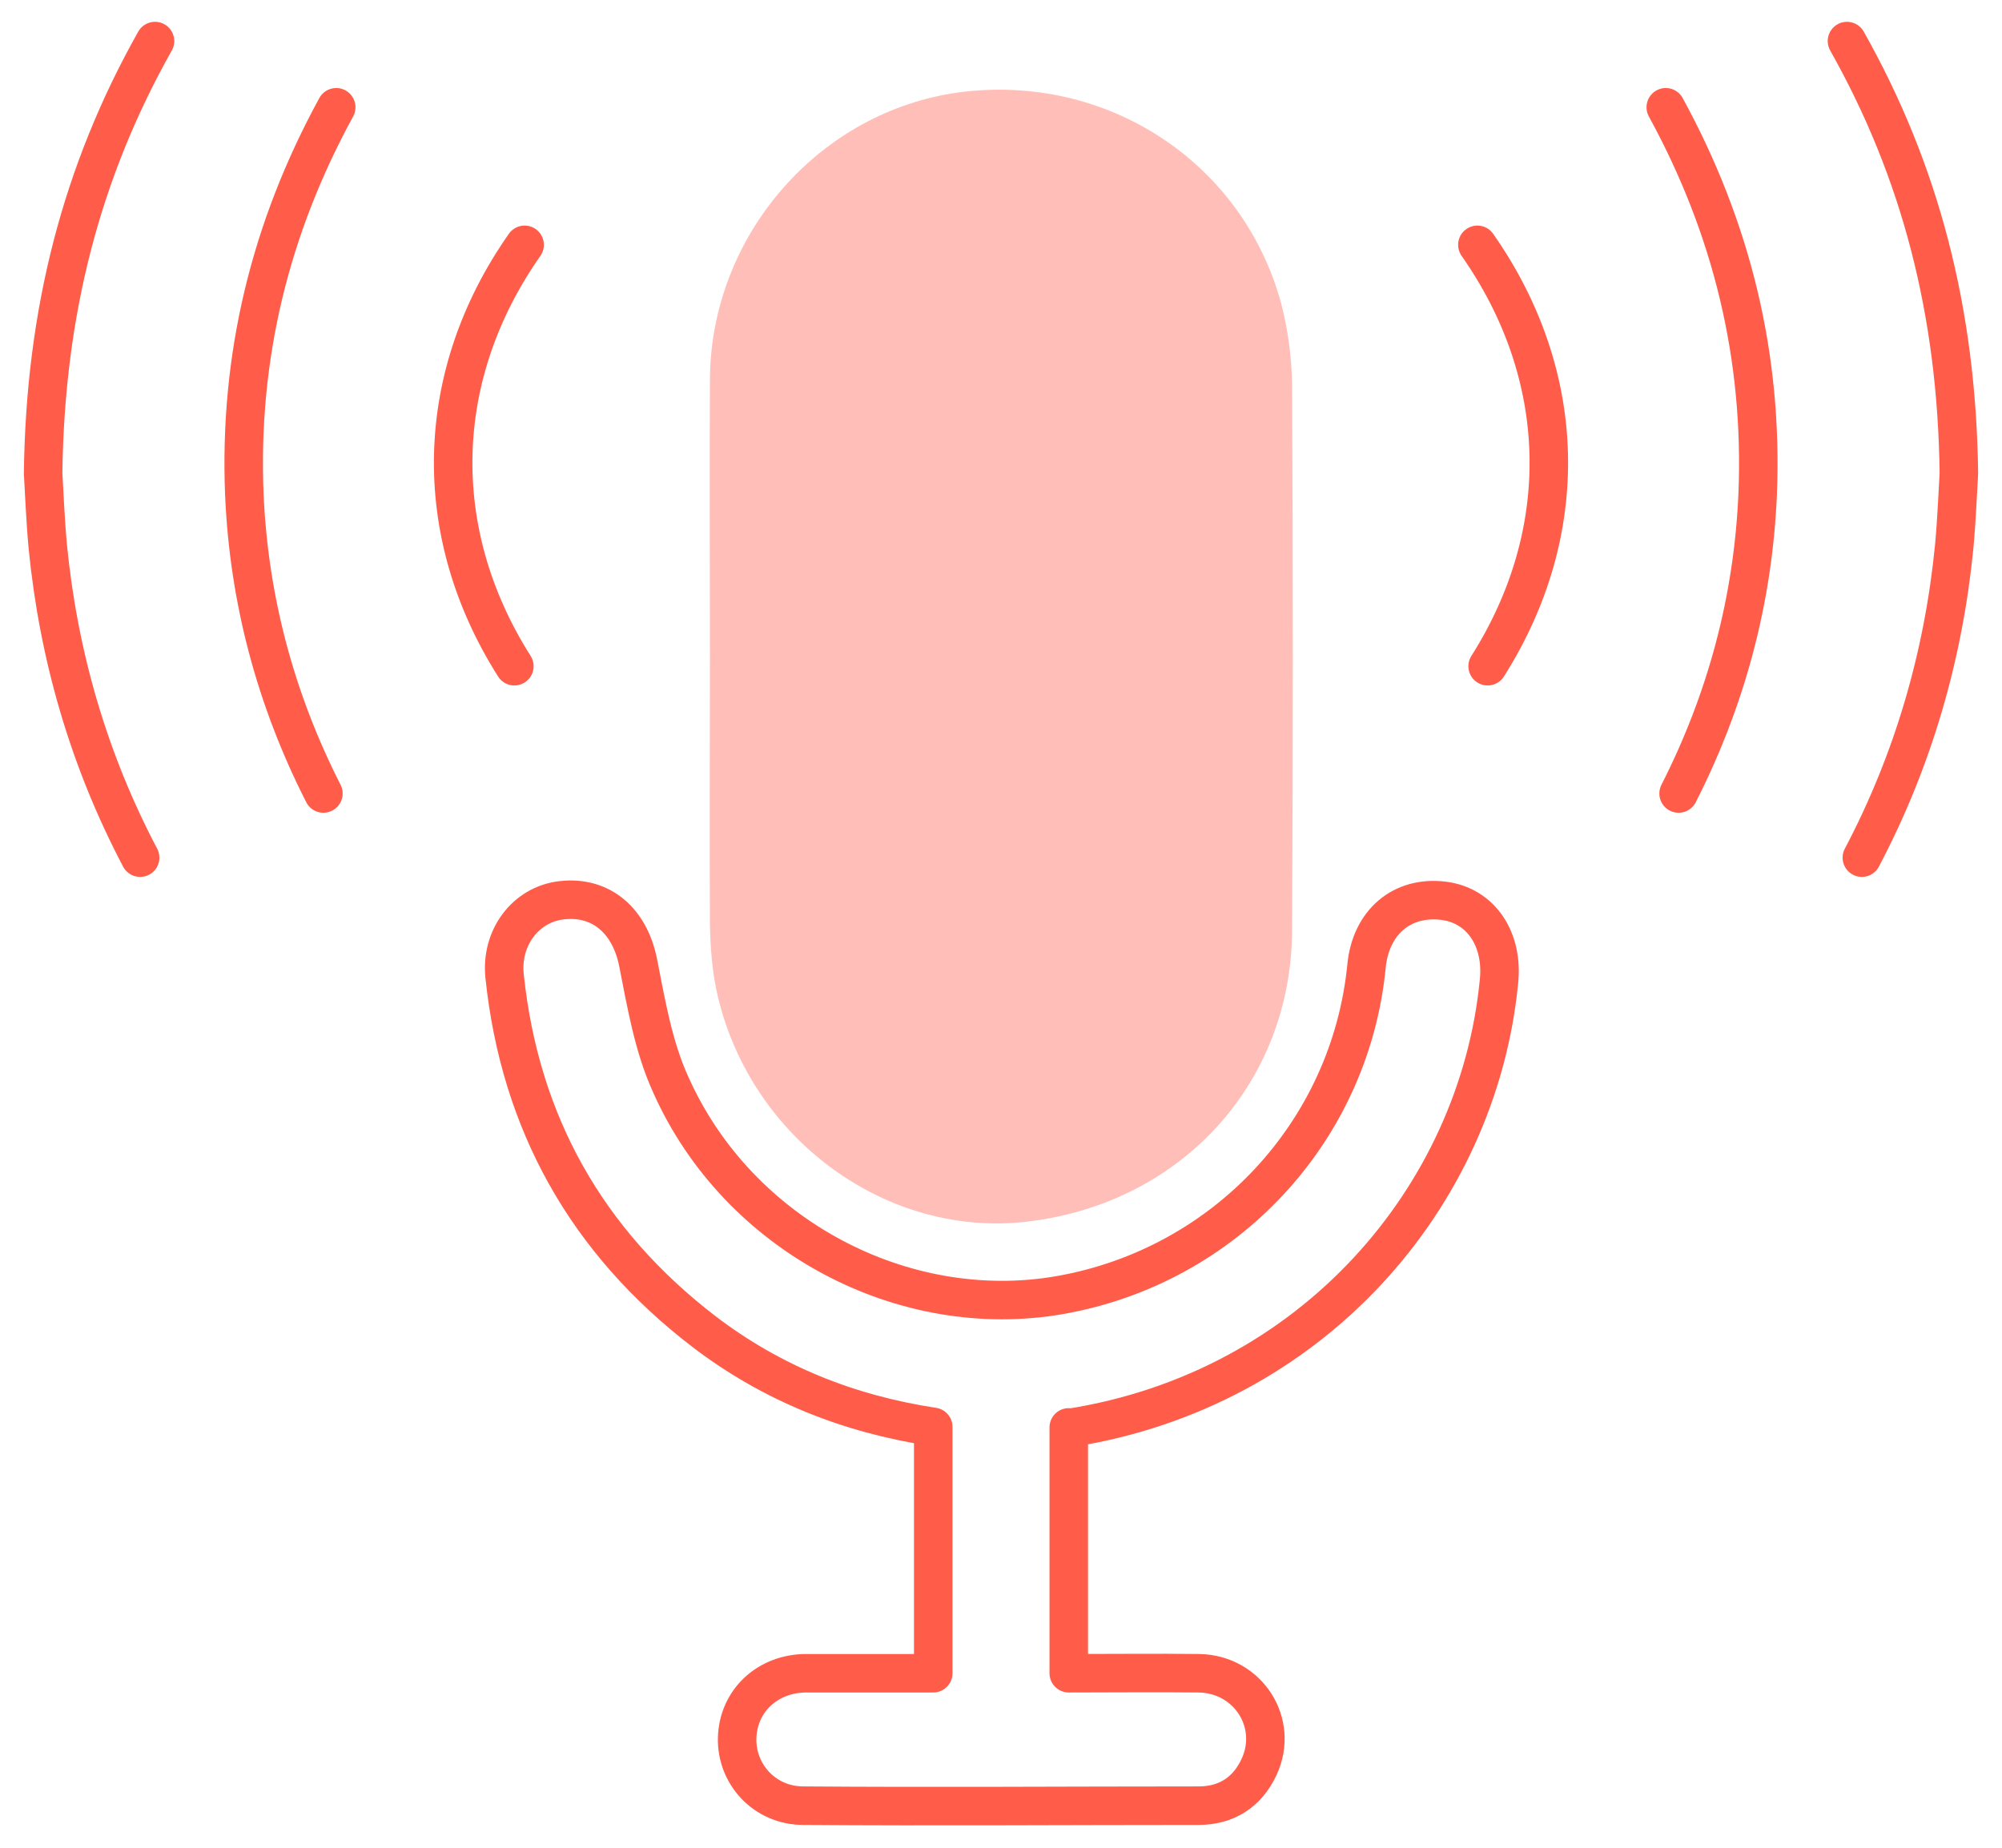
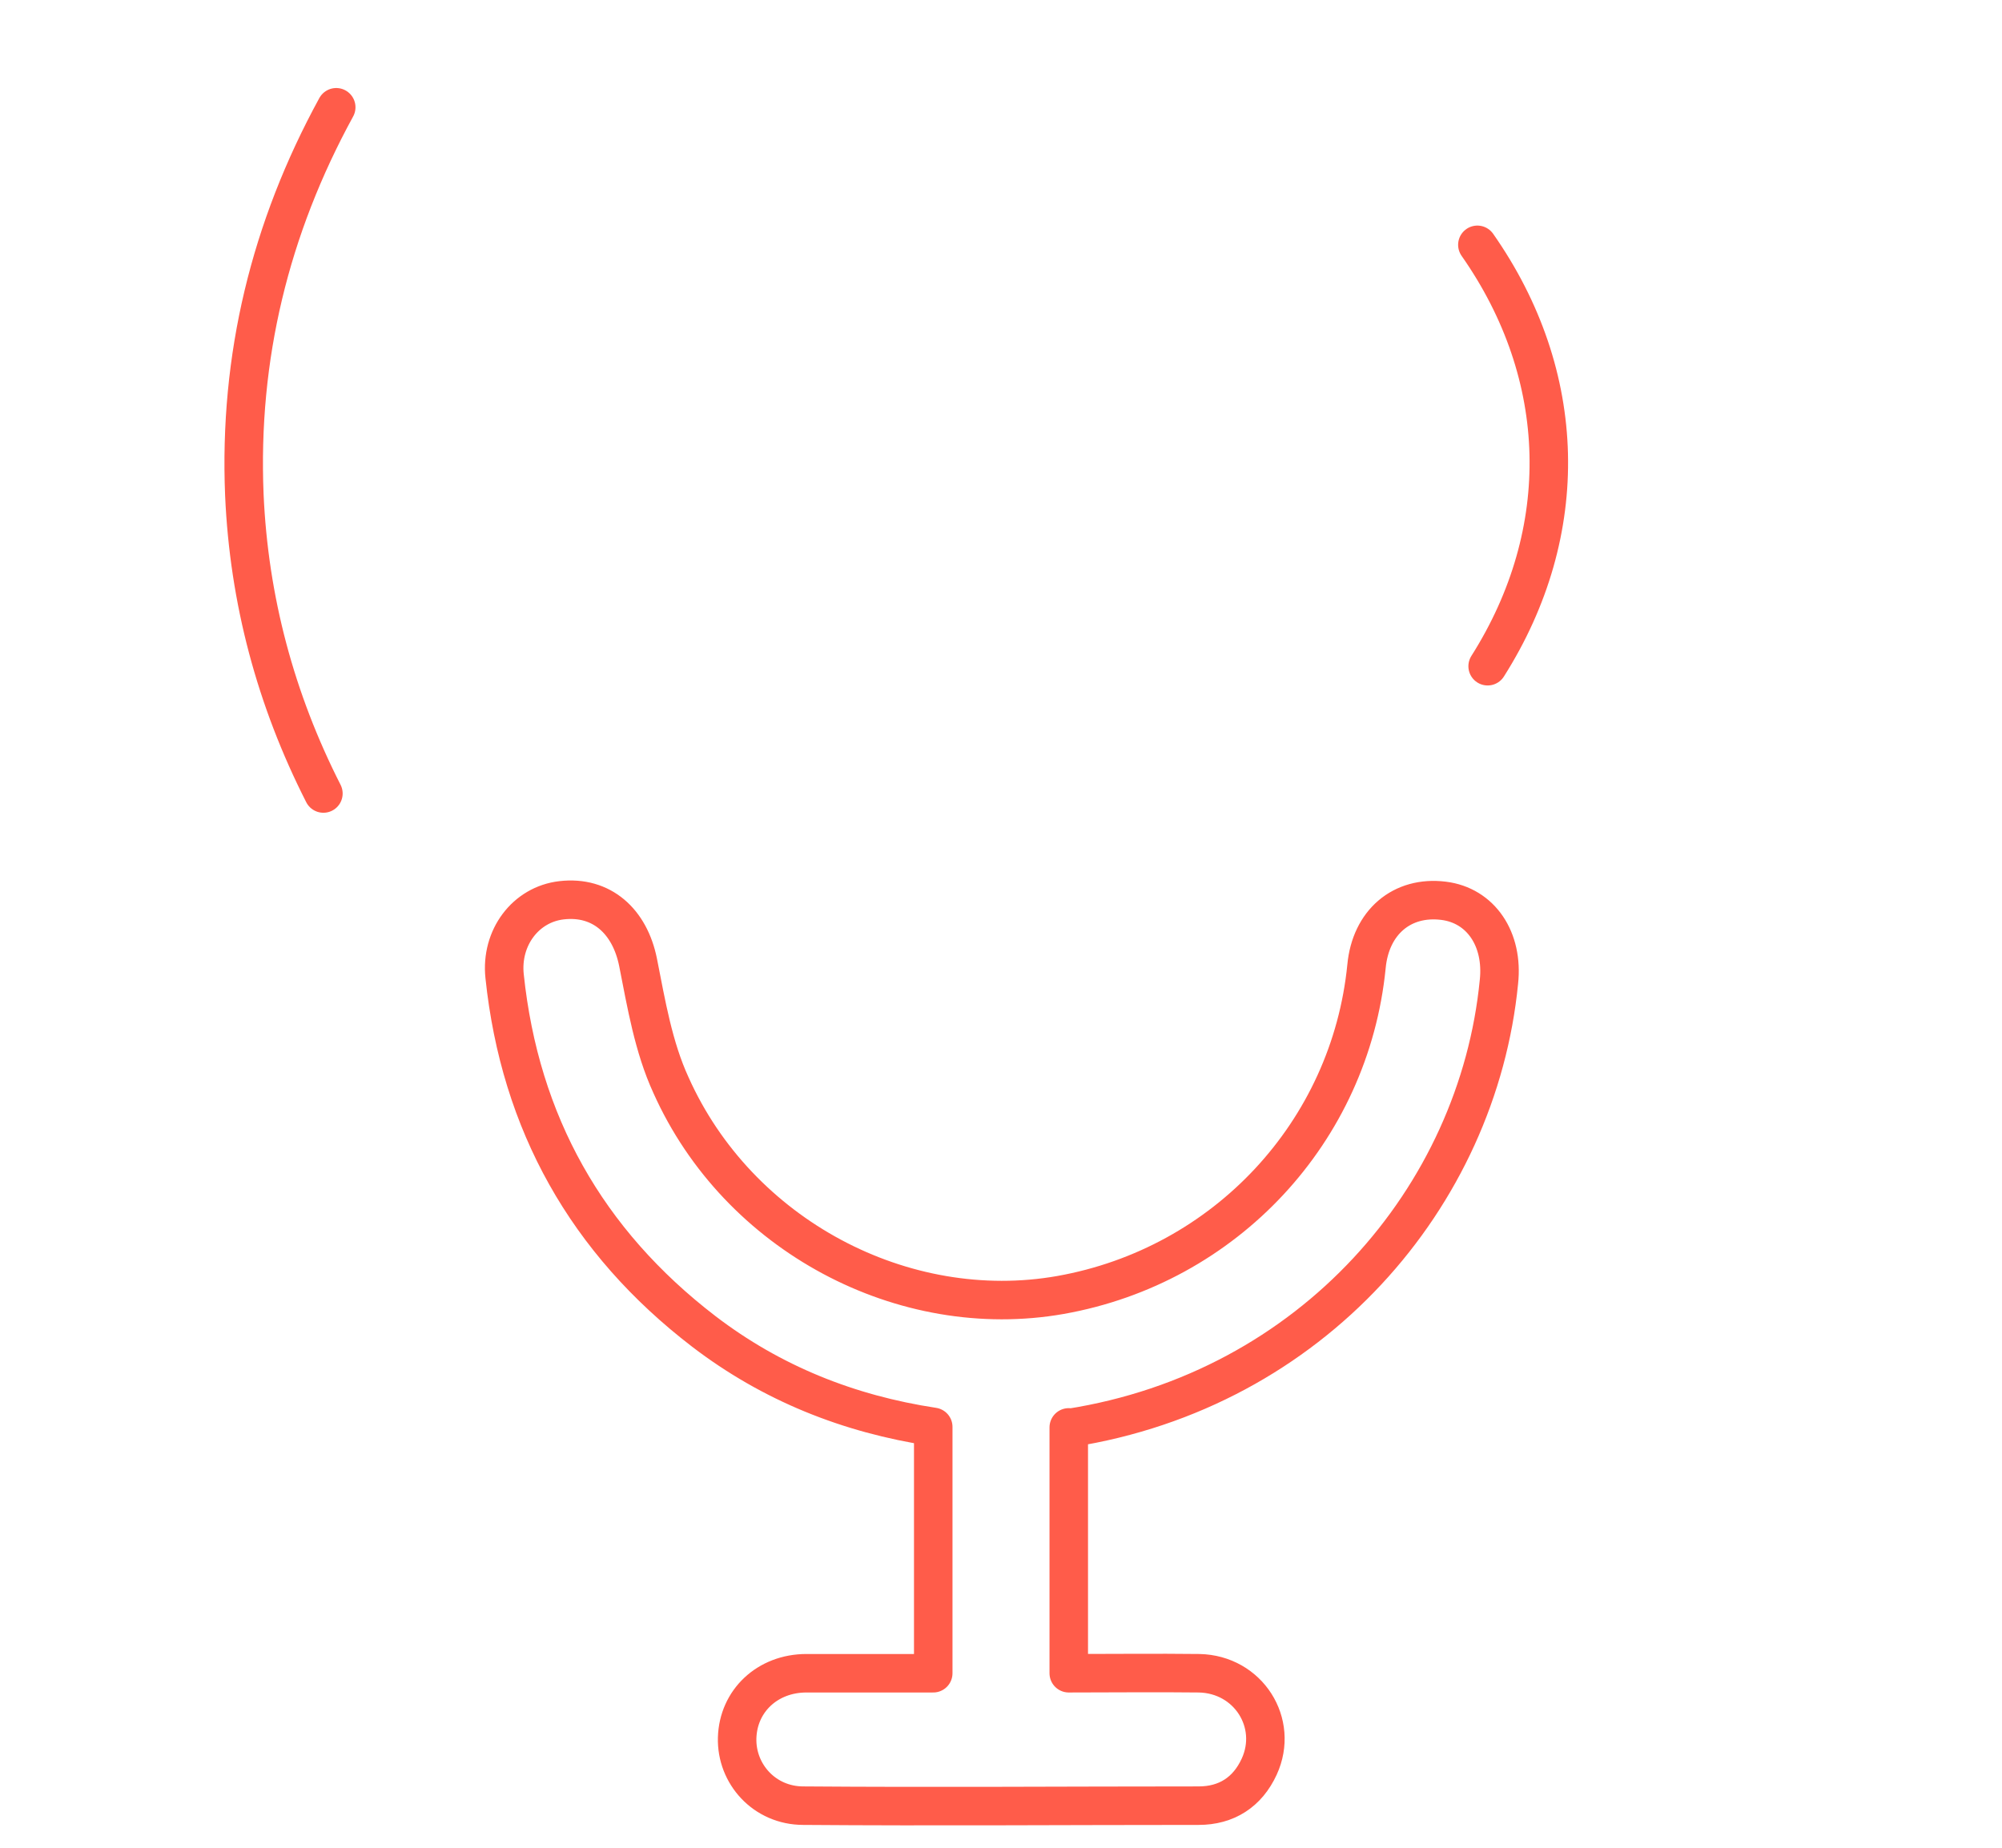
<svg xmlns="http://www.w3.org/2000/svg" id="Rouge-led" viewBox="0 0 39 36">
  <defs>
    <style>
      .cls-1 {
        fill: none;
        stroke: #ff5c4a;
        stroke-linecap: round;
        stroke-linejoin: round;
        stroke-width: .75px;
      }

      .cls-2 {
        fill: #ffbeb7;
      }
    </style>
  </defs>
-   <path class="cls-2" d="m13.83,12.76c0-1.79-.01-3.59,0-5.38.02-2.8,2.13-5.21,4.85-5.58,2.87-.38,5.53,1.35,6.28,4.12.13.5.2,1.03.21,1.55.02,3.54.02,7.08,0,10.63,0,3.02-2.19,5.39-5.24,5.71-2.75.28-5.39-1.71-5.98-4.55-.08-.4-.11-.81-.12-1.22-.01-1.76,0-3.53,0-5.29Z" />
  <path class="cls-1" d="m20.82,27.81v4.79c.85,0,1.7-.01,2.54,0,.96.02,1.56.97,1.17,1.82-.23.5-.64.76-1.18.76-2.57,0-5.13.02-7.7,0-.76,0-1.31-.62-1.29-1.32.02-.72.59-1.26,1.35-1.26.81,0,1.63,0,2.47,0v-4.8c-1.65-.25-3.15-.85-4.47-1.86-2.28-1.75-3.58-4.06-3.88-6.92-.08-.75.41-1.4,1.11-1.48.78-.09,1.33.41,1.49,1.21.16.81.3,1.65.64,2.39,1.31,2.93,4.53,4.63,7.59,4.09,3.21-.57,5.64-3.18,5.96-6.4.08-.86.69-1.38,1.5-1.28.73.09,1.17.75,1.08,1.58-.41,4.19-3.64,7.95-8.36,8.69Z" />
  <g>
    <g>
-       <path class="cls-1" d="m2.73,16.71c-1-1.9-1.59-3.93-1.8-6.07-.05-.55-.07-1.1-.09-1.42.04-3.15.75-5.88,2.18-8.42" />
      <path class="cls-1" d="m6.55,2.09c-1.29,2.36-1.9,4.87-1.79,7.55.09,2.05.61,3.99,1.54,5.82" />
-       <path class="cls-1" d="m10.22,4.77c-1.78,2.54-1.86,5.59-.2,8.21" />
    </g>
-     <path class="cls-1" d="m36.27,16.71c1-1.9,1.59-3.93,1.8-6.07.05-.55.07-1.1.09-1.42-.04-3.15-.75-5.88-2.18-8.42" />
-     <path class="cls-1" d="m32.45,2.09c1.29,2.36,1.9,4.87,1.79,7.55-.09,2.05-.61,3.99-1.54,5.82" />
    <path class="cls-1" d="m28.78,4.77c1.78,2.54,1.86,5.59.2,8.21" />
  </g>
</svg>